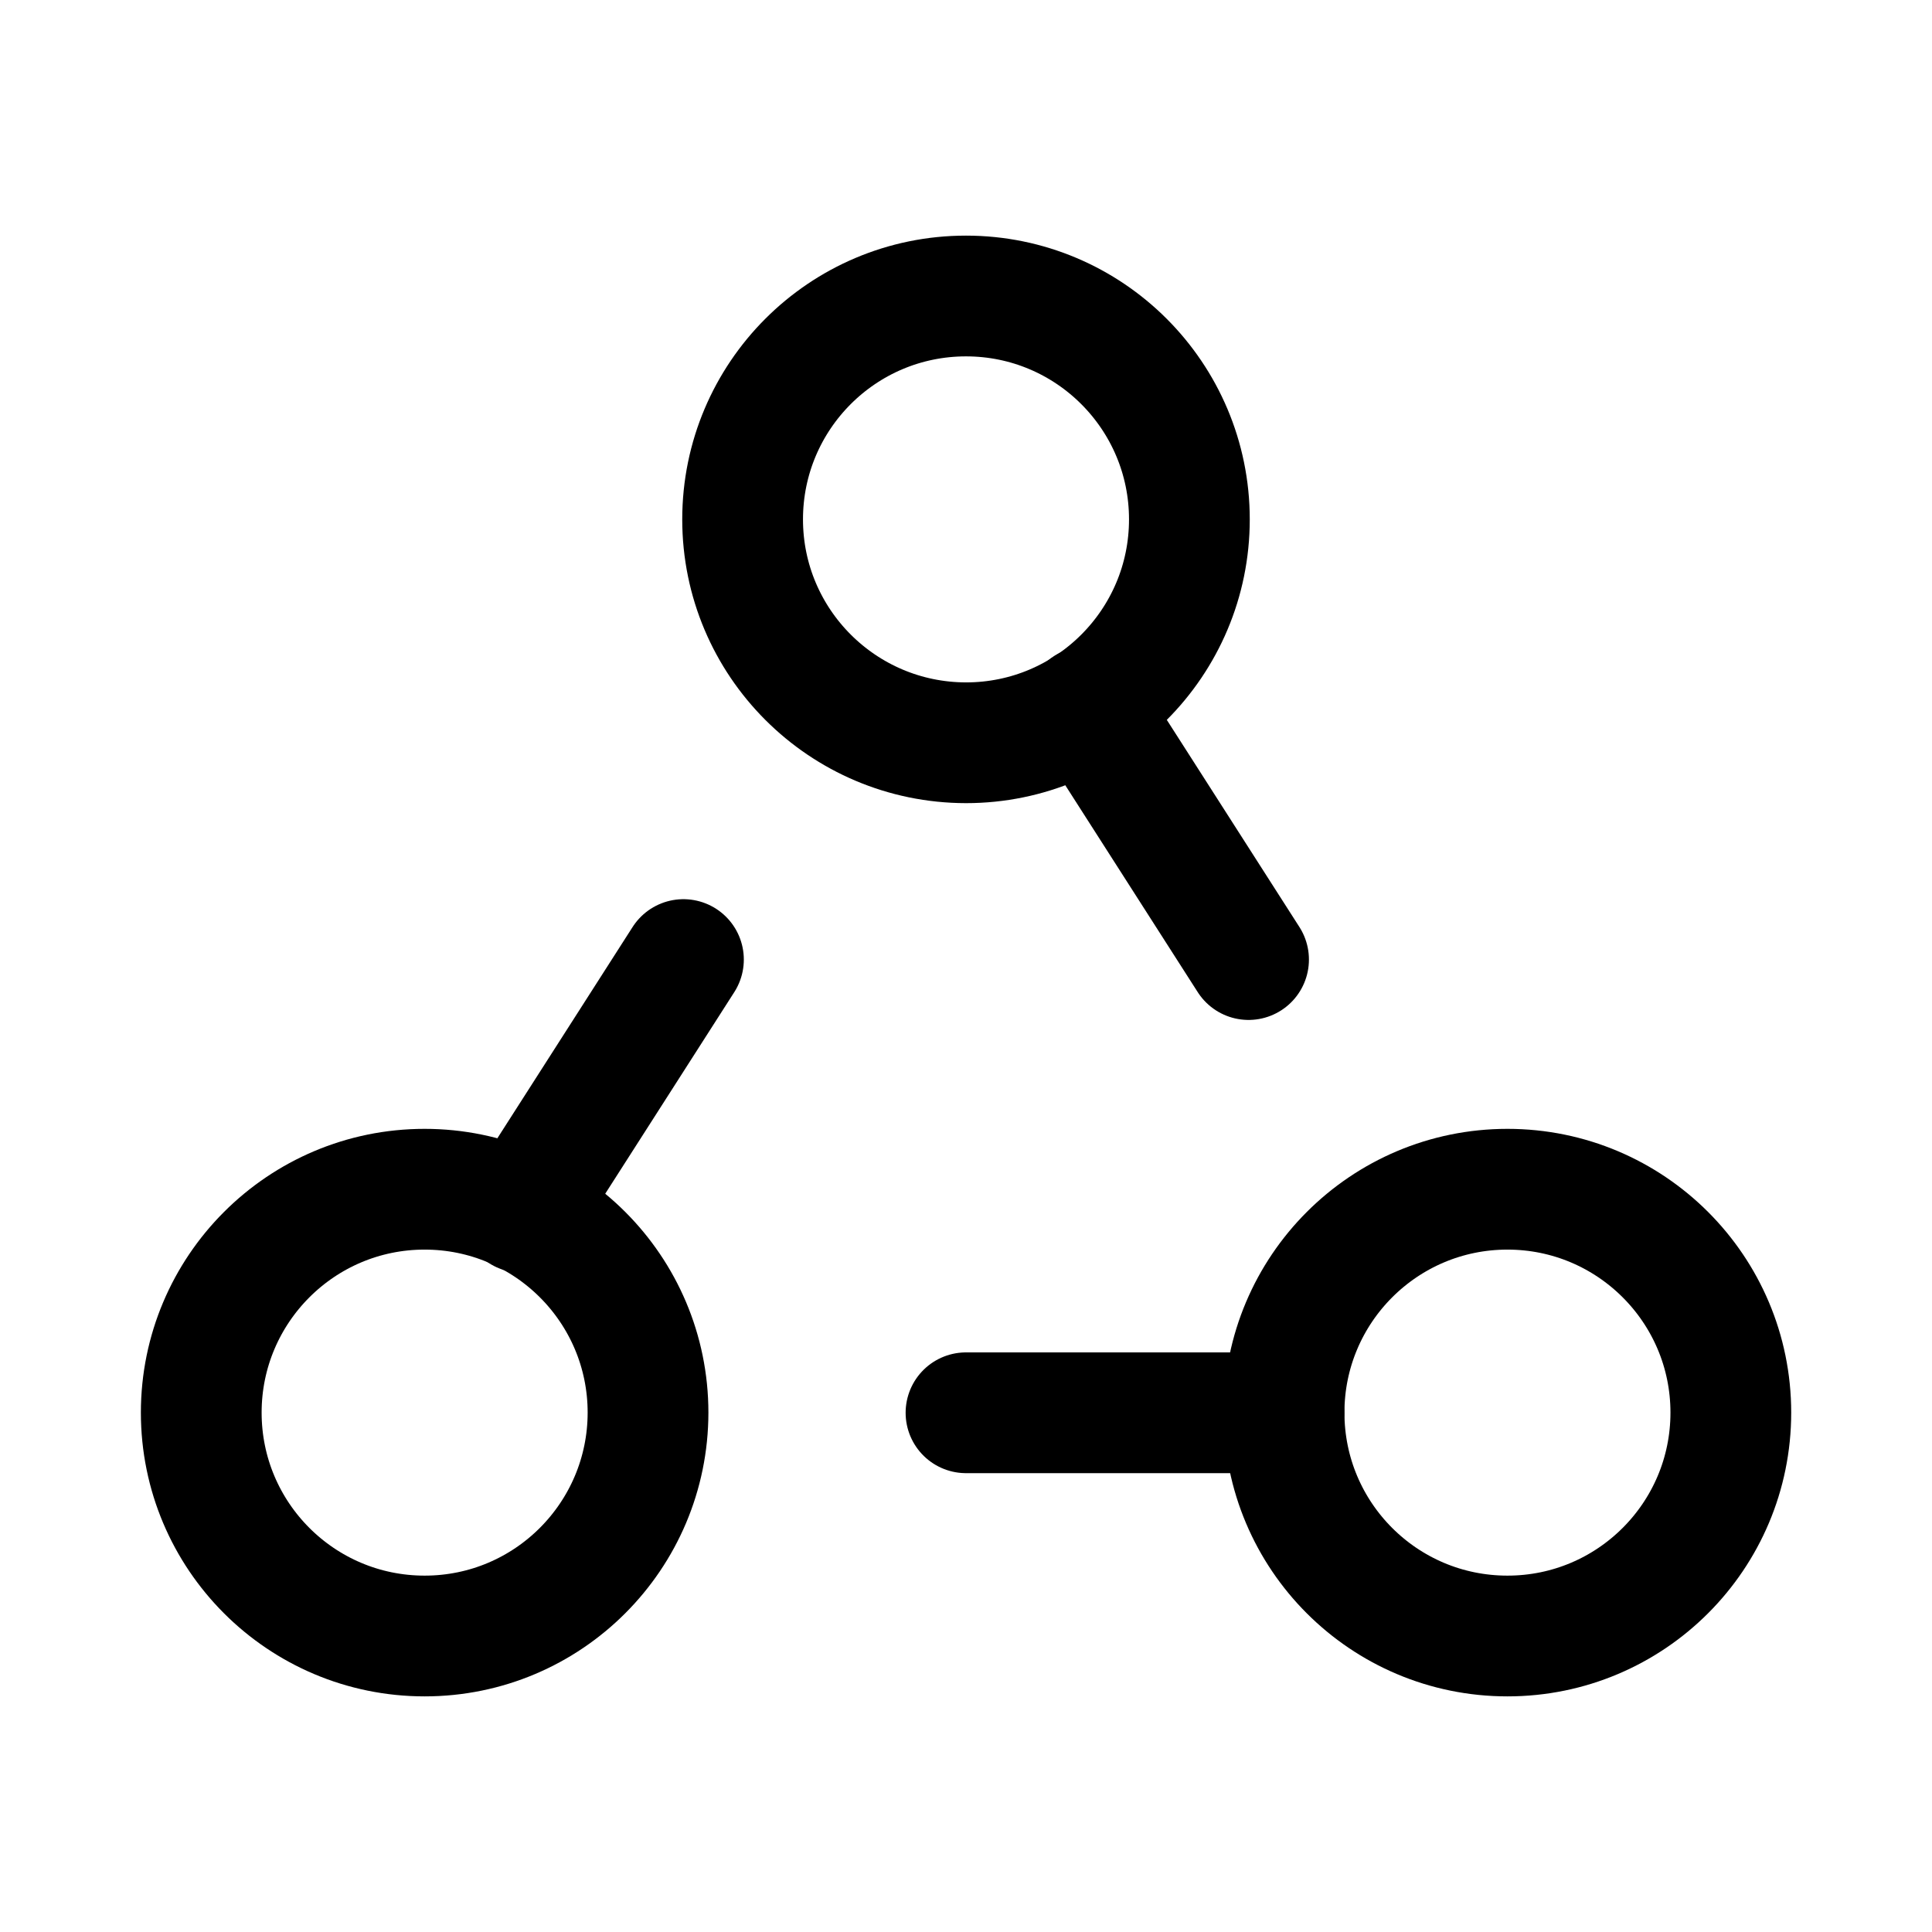
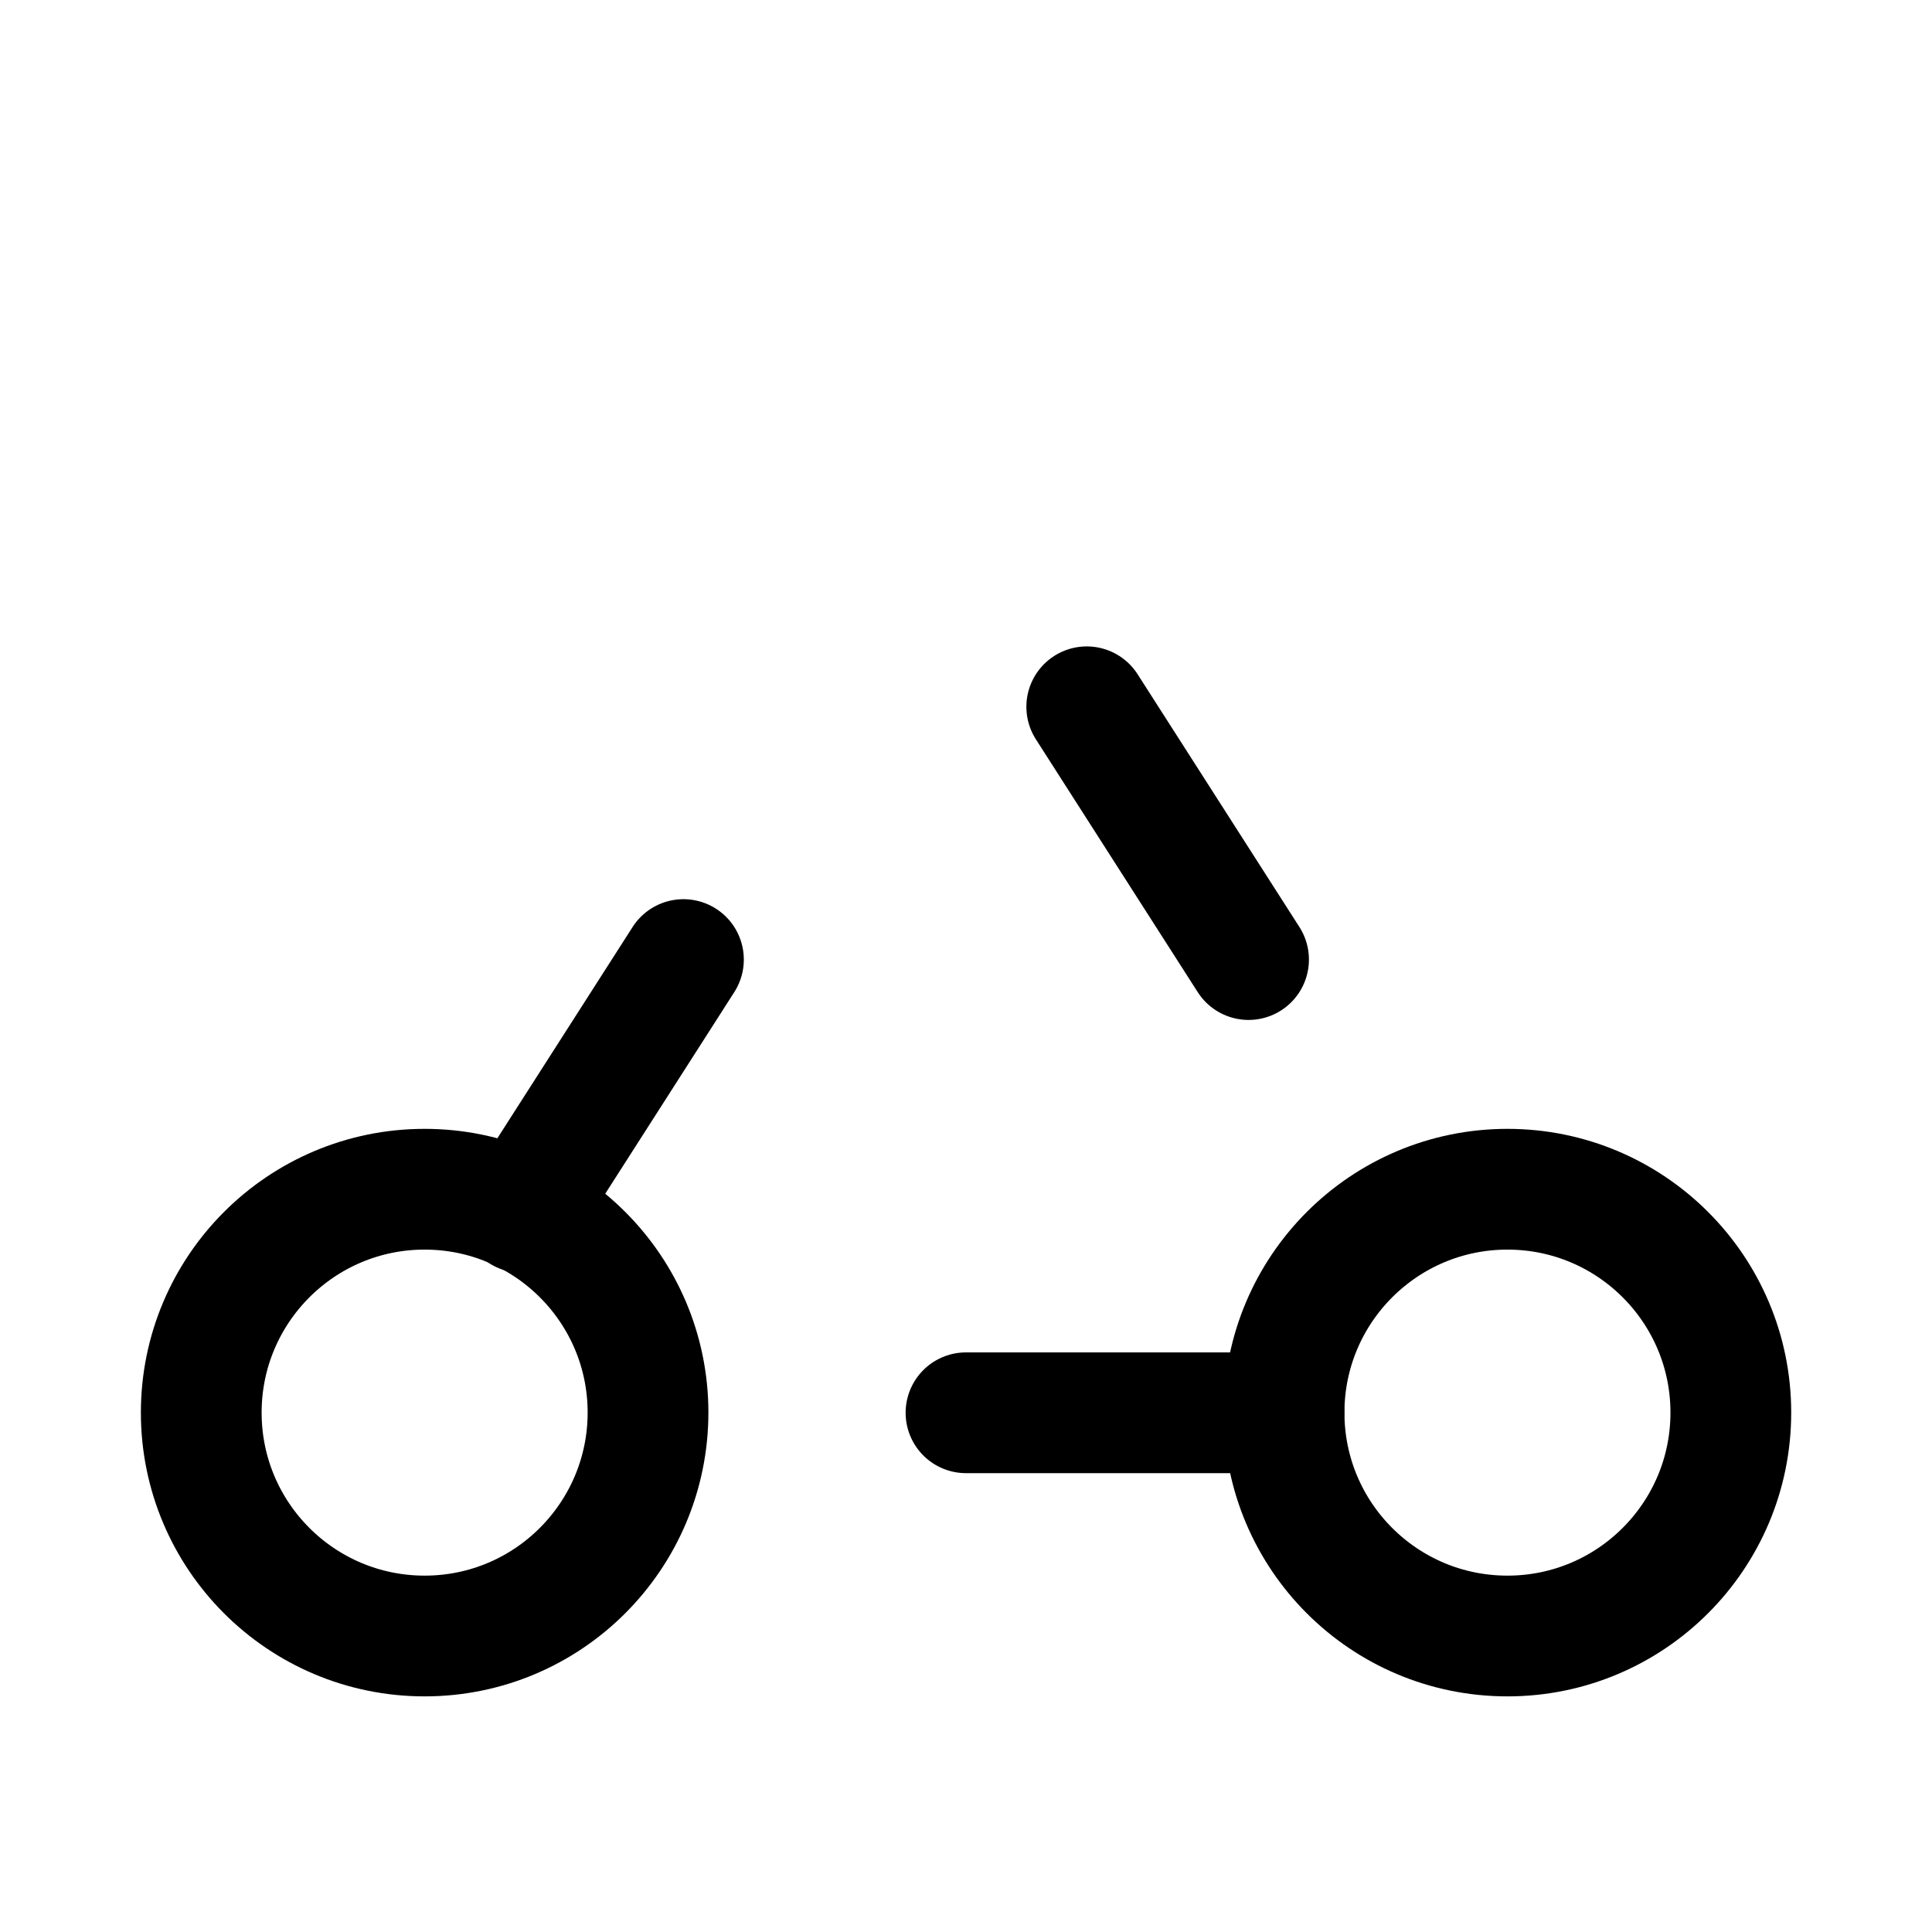
<svg xmlns="http://www.w3.org/2000/svg" width="24" height="24" viewBox="0 0 24 24" fill="none">
-   <path fill-rule="evenodd" clip-rule="evenodd" d="M9.225 6.452V6.452C9.225 4.92 10.467 3.677 12 3.677V3.677C13.532 3.677 14.775 4.919 14.775 6.452V6.452C14.775 7.984 13.533 9.227 12 9.227V9.227C10.467 9.225 9.225 7.983 9.225 6.452Z" stroke="black" stroke-width="1.5" stroke-linecap="round" stroke-linejoin="round" />
  <path fill-rule="evenodd" clip-rule="evenodd" d="M2.5 17.548V17.548C2.5 16.016 3.742 14.773 5.275 14.773V14.773C6.807 14.773 8.05 16.015 8.05 17.548V17.548C8.049 19.08 6.808 20.323 5.275 20.323V20.323C3.742 20.323 2.5 19.081 2.5 17.548Z" stroke="black" stroke-width="1.5" stroke-linecap="round" stroke-linejoin="round" />
  <path fill-rule="evenodd" clip-rule="evenodd" d="M15.951 17.548V17.548C15.951 16.016 17.193 14.773 18.726 14.773V14.773C20.258 14.773 21.501 16.015 21.501 17.548V17.548C21.501 19.08 20.259 20.323 18.726 20.323V20.323C17.192 20.323 15.951 19.081 15.951 17.548H15.951Z" stroke="black" stroke-width="1.5" stroke-linecap="round" stroke-linejoin="round" />
  <path d="M8.49 11.92L6.48 15.06" stroke="black" stroke-width="1.5" stroke-linecap="round" stroke-linejoin="round" />
  <path d="M13.5 8.78L15.51 11.92" stroke="black" stroke-width="1.5" stroke-linecap="round" stroke-linejoin="round" />
  <path d="M15.95 17.55H12" stroke="black" stroke-width="1.5" stroke-linecap="round" stroke-linejoin="round" />
</svg>